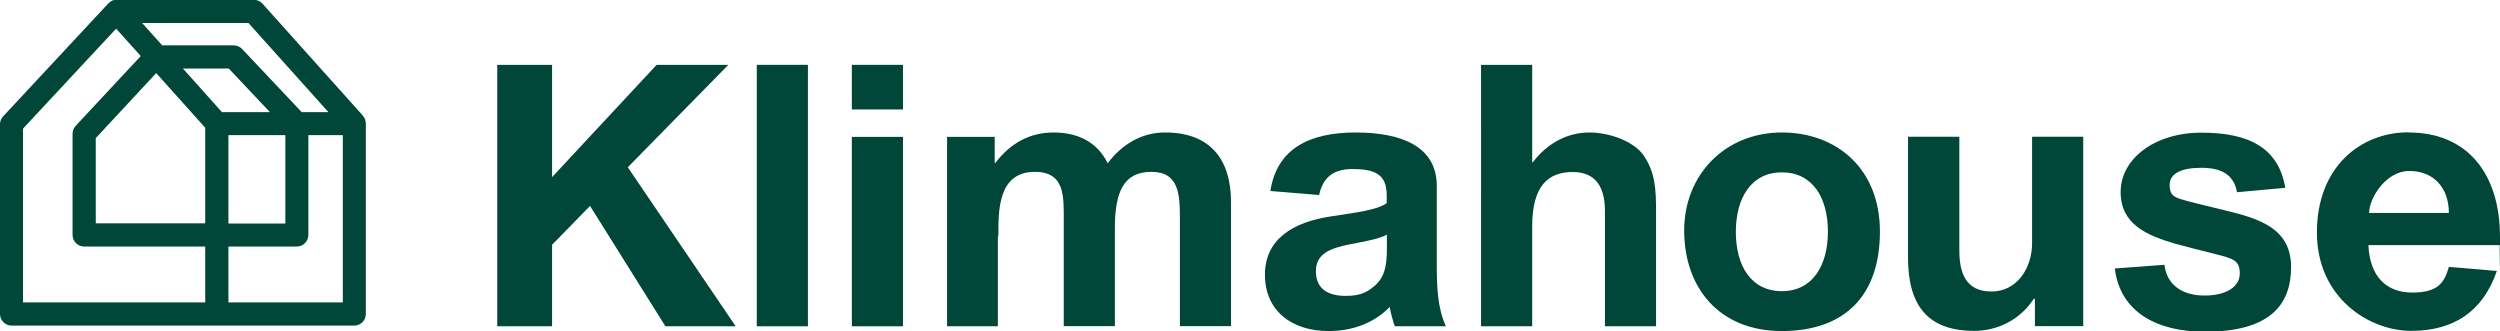
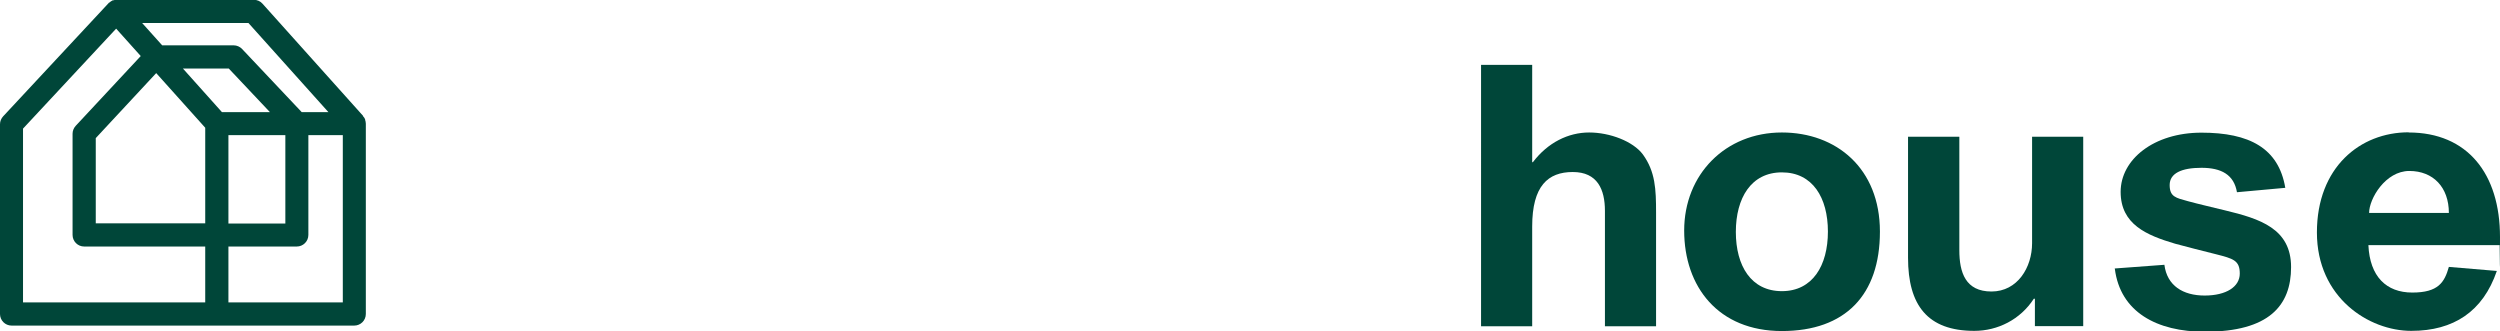
<svg xmlns="http://www.w3.org/2000/svg" xmlns:ns1="http://sodipodi.sourceforge.net/DTD/sodipodi-0.dtd" xmlns:ns2="http://www.inkscape.org/namespaces/inkscape" id="svg54838" version="1.1" viewBox="0 0 1422.8 188.6">
  <defs>
    <style>
      .st0 {
        fill: #004639;
      }
    </style>
  </defs>
  <ns1:namedview id="namedview54840" bordercolor="#000000" borderopacity="0.25" ns2:current-layer="layer1" ns2:cx="625.22685" ns2:cy="649.16356" ns2:deskcolor="#d1d1d1" ns2:document-units="mm" ns2:pagecheckerboard="0" ns2:pageopacity="0.0" ns2:showpageshadow="2" ns2:window-height="1009" ns2:window-maximized="1" ns2:window-width="1920" ns2:window-x="-8" ns2:window-y="-8" ns2:zoom="0.52221046" pagecolor="#ffffff" showgrid="false" />
  <g id="layer1" ns2:groupmode="layer" ns2:label="Livello 1">
    <g id="g54078">
      <g id="g15346">
        <path id="path15348" class="st0" d="M207.8,68.1v-.2c-.3-.7-.7-1.3-1.2-1.8v-.2c0,0-57.2-63.8-57.2-63.8-1.2-1.4-3-2.2-4.9-2.2h-78.2c-.7,0-1.3.1-1.9.3h-.3c-.7.4-1.4.8-1.9,1.3h-.2c0,0-.1.2-.1.2l-.3.3L1.8,66.2c-1.1,1.2-1.8,2.8-1.8,4.5v108c0,3.6,2.9,6.6,6.6,6.6h195c3.6,0,6.6-2.9,6.6-6.6v-108.3c0-.8-.2-1.5-.4-2.2M186.9,63.8h-15.2l-33.9-35.9c-1.2-1.3-3-2.1-4.8-2.1h-40.7l-11.4-12.7h60.5l45.4,50.6ZM126.3,63.8l-22.2-24.8h26.1l23.4,24.8h-27.3ZM116.8,72.8v54.3h-62.3v-48.5l34.4-37,27.9,31.1ZM130,76.9h32.4v50.3h-32.4v-50.3ZM13.1,73.2l53-56.9,14,15.6-37,39.7c-1.1,1.2-1.8,2.8-1.8,4.5v57.6c0,3.6,2.9,6.6,6.6,6.6h68.9v31.8H13.1v-98.9ZM130,172.1v-31.8h38.9c3.6,0,6.6-2.9,6.6-6.6v-56.8h19.6v95.2h-65.1Z" />
      </g>
      <g id="g15350">
-         <path id="path15352" class="st0" d="M283,185.7V36.9h31.2v63.9l59.5-63.9h40.8l-57.2,58.3,61.4,90.5h-40l-42.9-68.5-21.6,22.1v46.4h-31.2Z" />
-       </g>
-       <path id="path15354" class="st0" d="M430.7,36.9h29.1v148.8h-29.1V36.9Z" />
-       <path id="path15356" class="st0" d="M484.8,36.9h29.1v25.4h-29.1v-25.4ZM484.8,77.9h29.1v107.8h-29.1v-107.8Z" />
+         </g>
      <g id="g15358">
-         <path id="path15360" class="st0" d="M567.9,134.5v51.2h-28.9v-107.8h27.1v14.8h.4c8.5-11.2,19.6-17.3,33.1-17.3s24.8,5.2,30.8,17.5c7.9-10.4,18.9-17.5,32.7-17.5,25.6,0,37.5,15.2,37.5,39.7v70.5h-29.1v-61.2c0-13.5-.4-26.6-16.2-26.6s-20.8,11.4-20.8,32v55.8h-29.1v-59.7c0-13.5,1-28.1-16.4-28.1-21.2,0-20.8,22.3-20.8,36.6" />
-       </g>
+         </g>
      <g id="g15362">
-         <path id="path15364" class="st0" d="M817.7,105.8v44.7c0,12.7.4,24.8,5.2,35.2h-29.1c-1-2.9-2.3-7.5-2.9-11-9.6,9.8-22.1,13.7-34.8,13.7-21.4,0-36.2-11.9-36.2-32s15.6-30,37.9-33.3c13.5-2.1,26-3.5,31.4-7.5v-4.6c0-11.9-6.9-14.8-19.4-14.8s-17.1,6.2-19.1,14.8l-27.7-2.3c3.7-24.3,22.5-33.3,48.5-33.3,26.4,0,46.2,8.1,46.2,30.4M782.4,162.6c5.6-4.8,6.9-11.4,6.9-20.8v-8.3c-3.7,2.3-12.9,4-20.4,5.4-10.2,2.1-20,4.6-20,15.4s7.7,14.1,17.1,14.1,12.9-2.9,16.4-5.8" />
-       </g>
+         </g>
      <g id="g15366">
        <path id="path15368" class="st0" d="M913.4,120c0-12.1-4.2-22.1-18.3-22.1s-23.1,7.9-23.1,31v56.8h-29.1V36.9h29.1v55.4h.4c8.5-11.2,20.2-16.9,32-16.9s25,5,30.6,12.5c7.1,9.8,7.5,19.8,7.5,33.1v64.7h-29.1v-65.8Z" />
      </g>
      <g id="g15370">
        <path id="path15372" class="st0" d="M1014.1,75.4c31,0,55.8,20.4,55.8,56.4s-19.6,56.6-55.8,56.6-55.6-25.2-55.6-57.2,23.5-55.8,55.6-55.8M1014.1,165.7c17.5,0,26.2-14.6,26.2-33.9s-8.7-33.7-26.2-33.7-26.2,14.6-26.2,33.9,8.7,33.7,26.2,33.7" />
      </g>
      <g id="g15374">
        <path id="path15376" class="st0" d="M1115.1,77.9v64.5c0,12.7,3.5,23.5,18.3,23.5s23.1-13.7,23.1-27.5v-60.6h29.1v107.8h-27.5v-15.6h-.6c-7.7,11.9-20.6,18.3-33.9,18.3-26.6,0-37.7-14.6-37.7-41.6v-68.9h29.1Z" />
      </g>
      <g id="g15378">
        <path id="path15380" class="st0" d="M1203.5,152.8l28.3-2.1c1.5,11.9,10.6,17.5,22.9,17.5s20-5,20-12.5-3.7-8.5-13.5-11c-8.3-2.1-16-4-23.3-6-16.2-4.8-31-11-31-29.5s18.9-33.7,46-33.7,43.9,8.7,47.7,31.4l-27.5,2.5c-1.7-10-8.9-13.9-20.2-13.9s-18.1,3.1-18.1,9.8,3.5,7.3,10.4,9.2c6.2,1.7,14.1,3.5,21,5.2,20,4.8,37.7,10.4,37.7,32.3s-12.5,36.8-49.1,36.8c-27.3,0-48.1-11.2-51.2-35.8" />
      </g>
      <g id="g15382">
        <path id="path15384" class="st0" d="M1370.8,75.4c33.5,0,52,23.5,52,59.5s-.2,3.1-.2,4.6h-74.7c.8,17.9,10.2,27,25,27s18.3-5.8,20.8-14.6l27.3,2.3c-7.9,23.1-24.6,34.1-48.7,34.1s-53.7-18.9-53.7-56,24.6-57,52.2-57M1348.3,121.2h45.4c0-14.6-8.9-23.9-22.5-23.9s-22.9,15.8-22.9,23.9" />
      </g>
    </g>
  </g>
</svg>